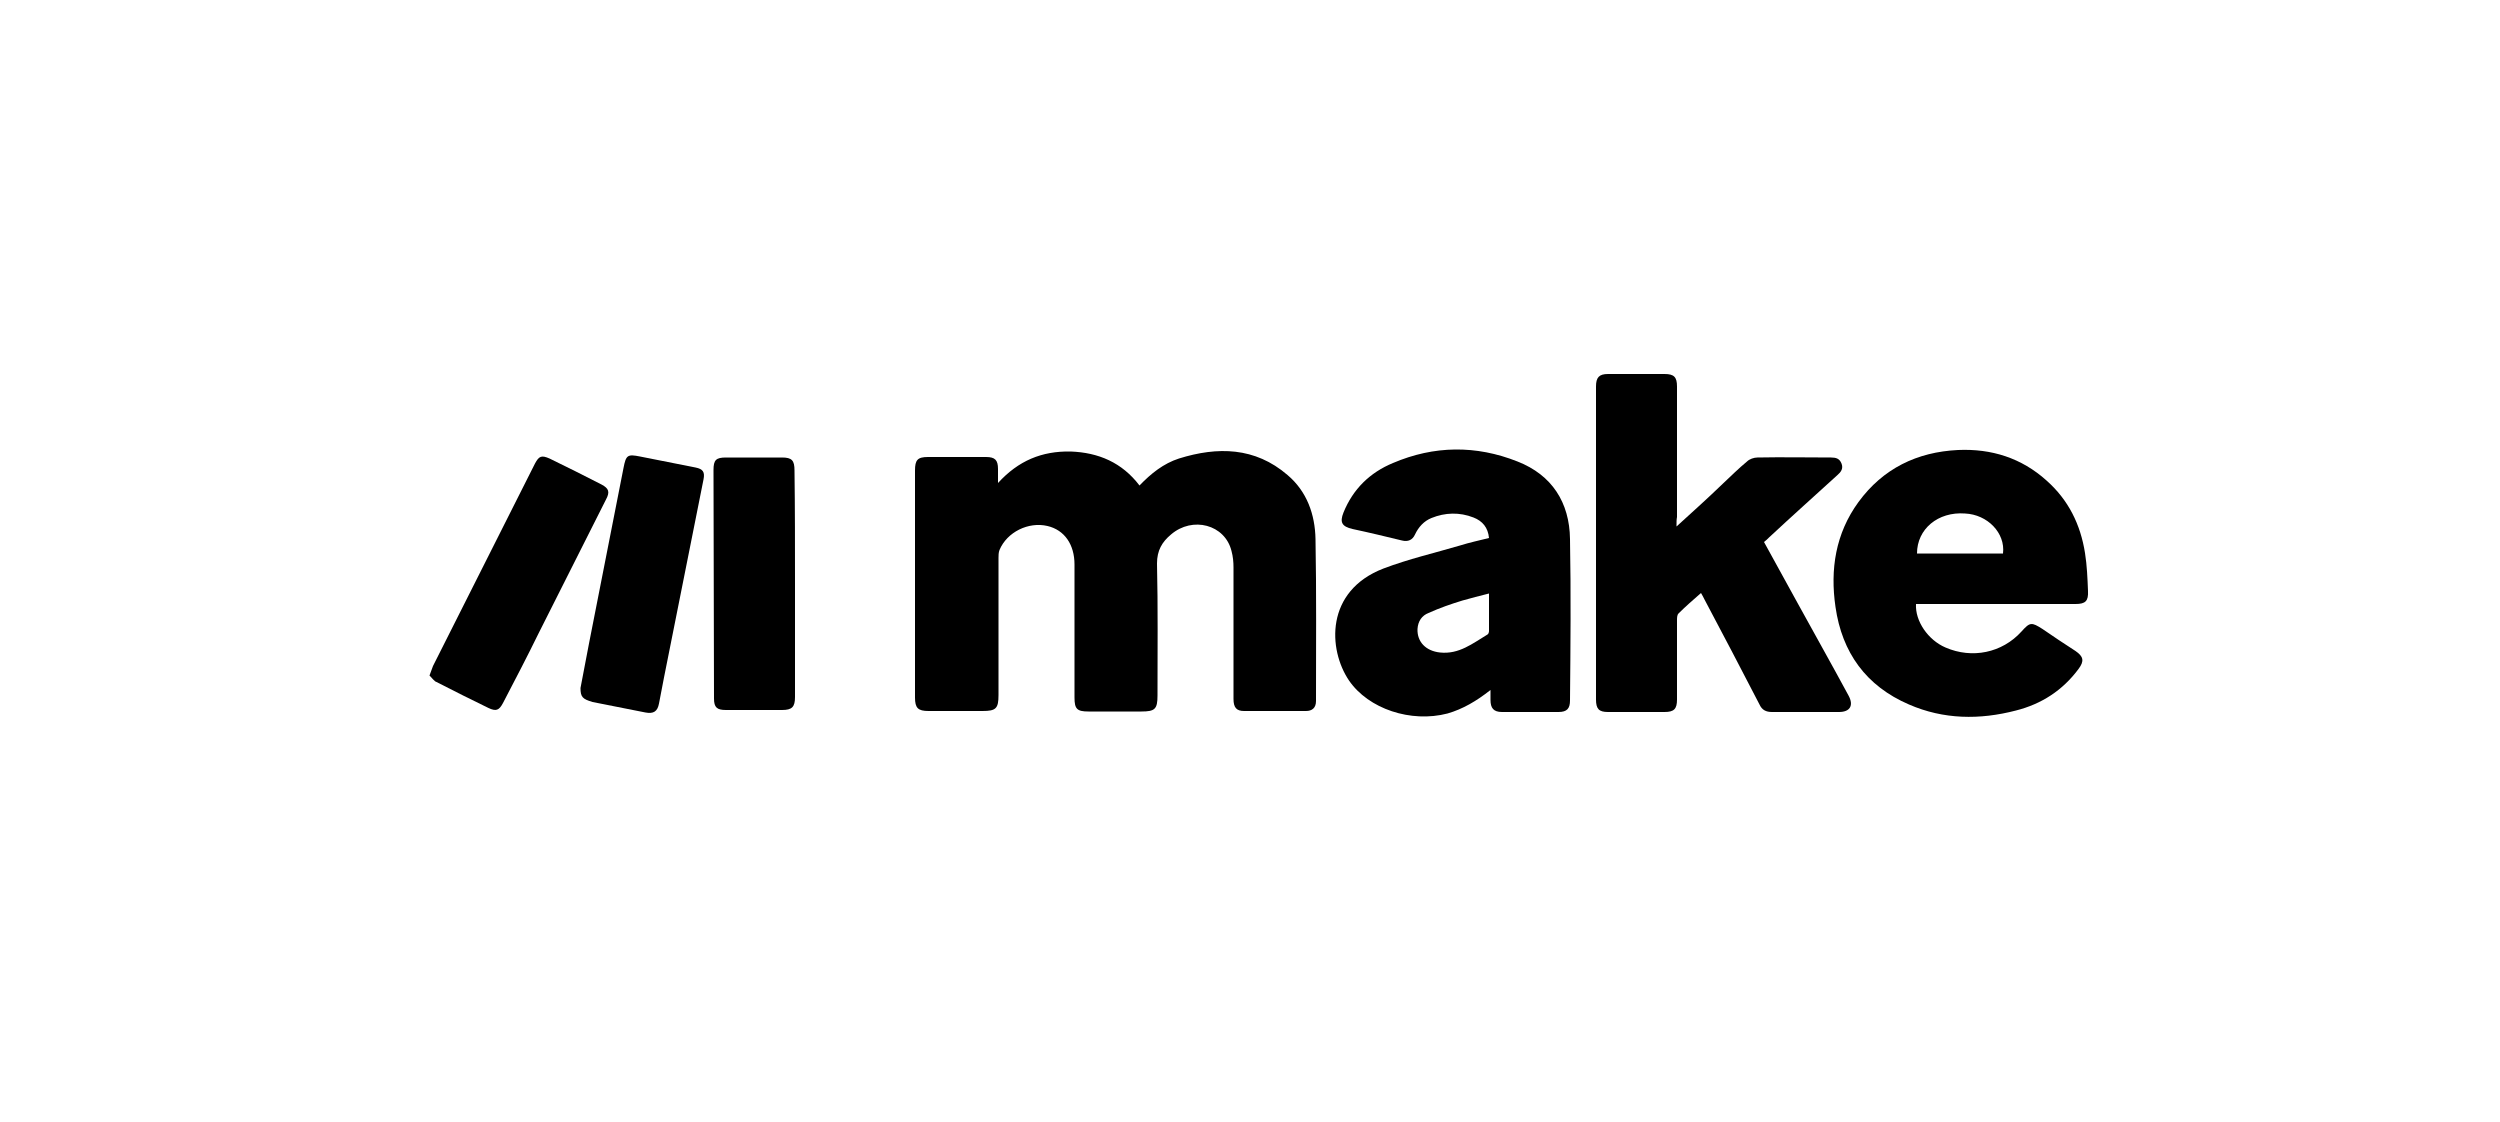
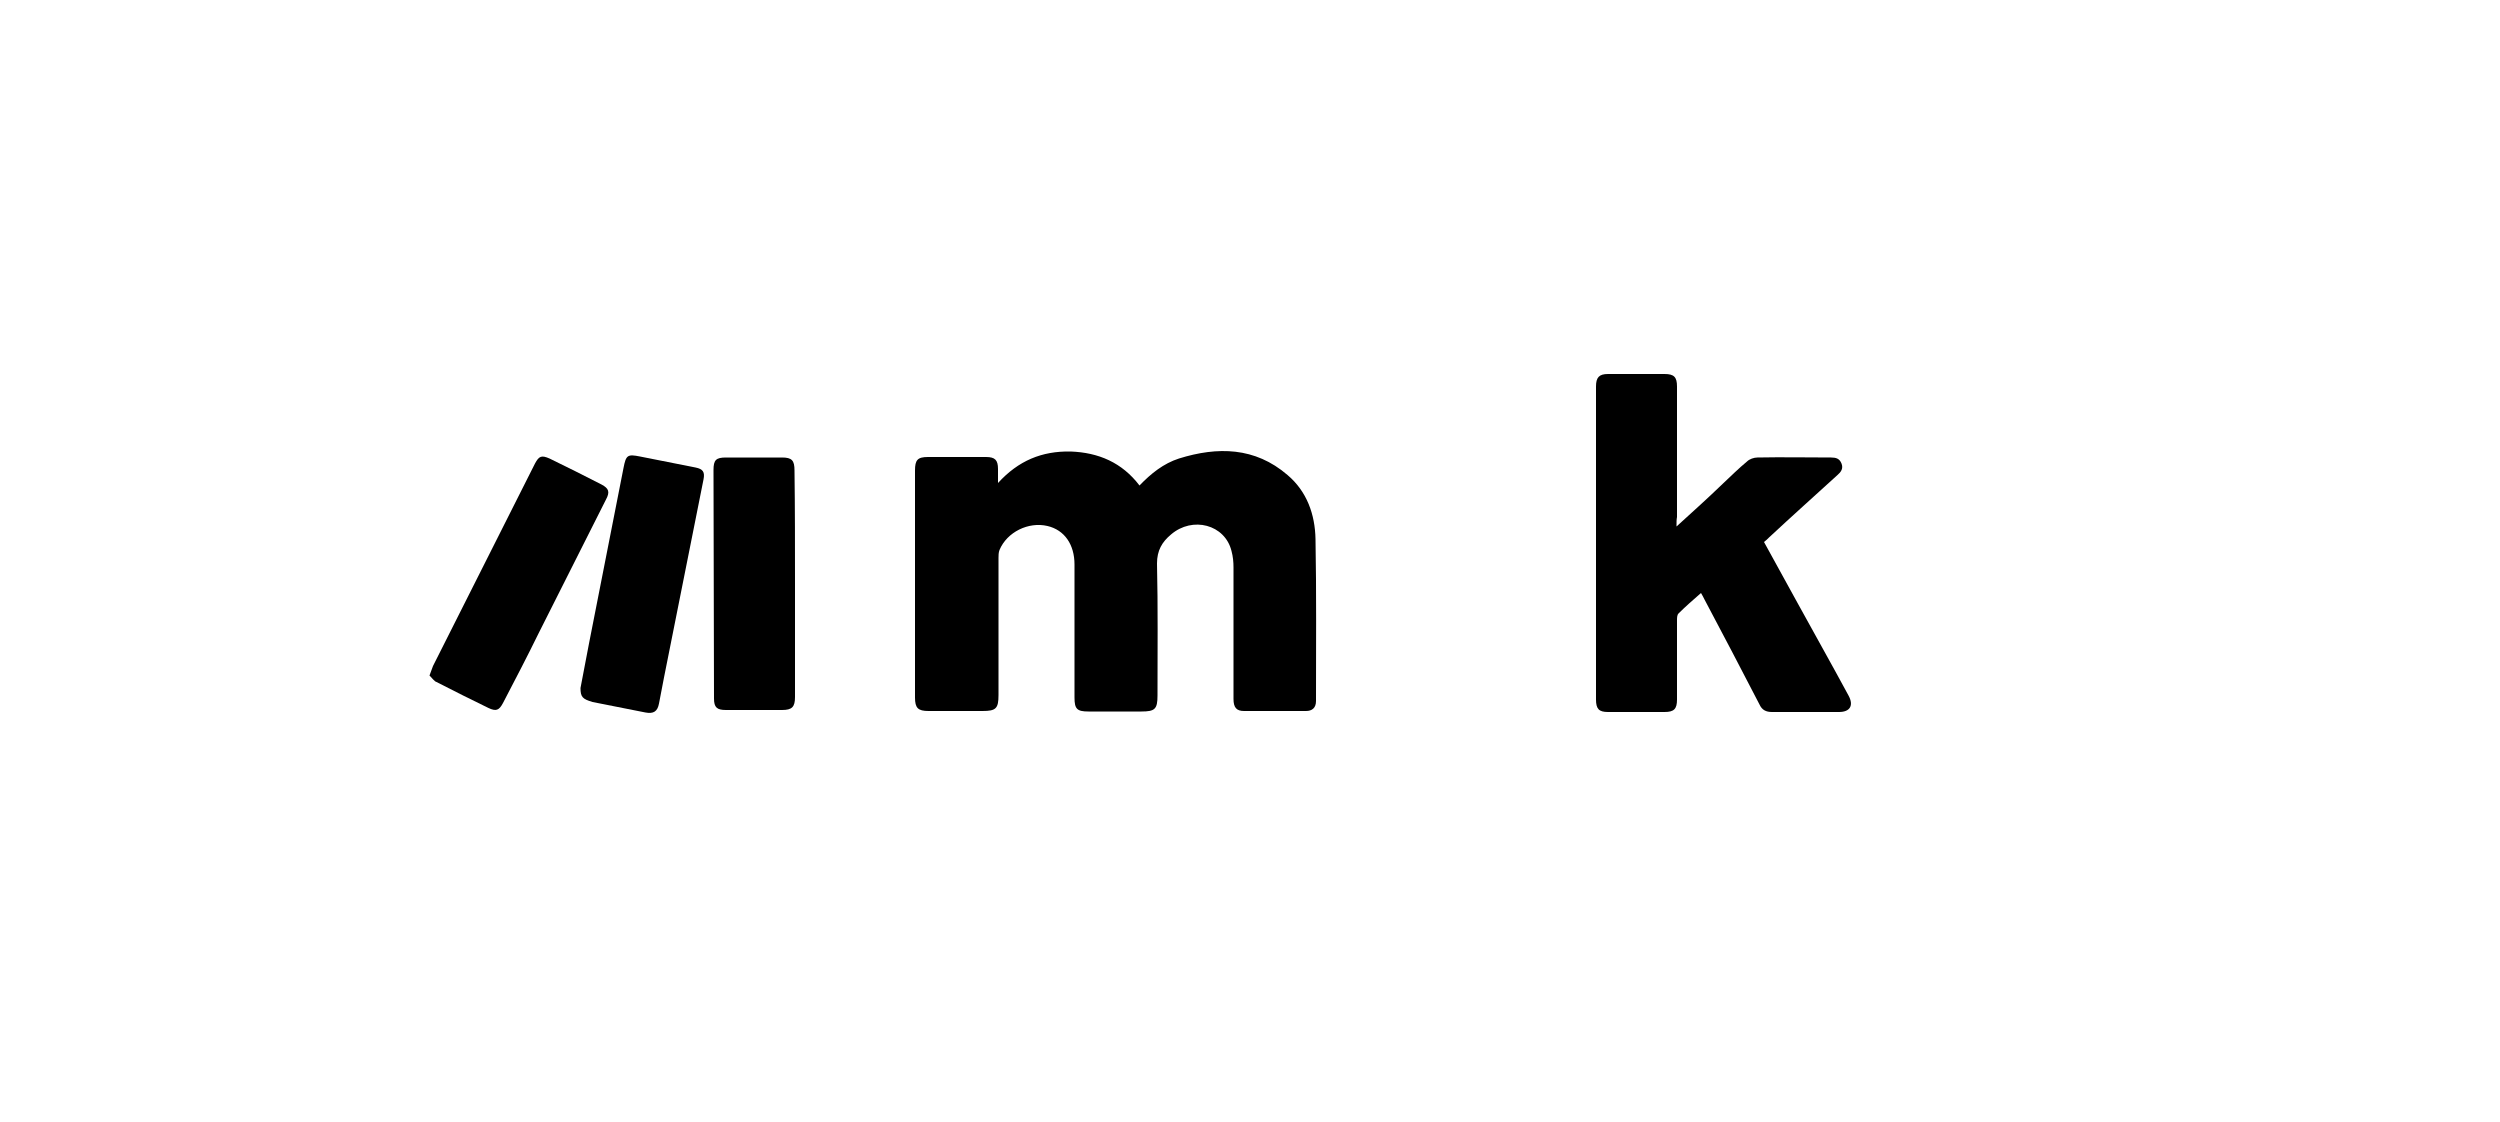
<svg xmlns="http://www.w3.org/2000/svg" version="1.1" id="Capa_1" x="0px" y="0px" viewBox="0 0 500 224.5" style="enable-background:new 0 0 500 224.5;" xml:space="preserve">
  <g>
    <path d="M199.6,96.6c4.1-4.5,8.8-6.4,14.5-6.3c5.6,0.2,10.3,2.2,13.8,6.8c2.3-2.4,4.8-4.4,7.9-5.4c7.7-2.4,15.2-2.3,21.7,3.3   c3.9,3.3,5.5,7.9,5.6,12.8c0.2,10.8,0.1,21.6,0.1,32.4c0,1.4-0.8,2-2,2c-4.1,0-8.3,0-12.4,0c-1.5,0-2.1-0.7-2.1-2.4   c0-8.8,0-17.5,0-26.3c0-1.1-0.1-2.2-0.4-3.3c-1.3-5.3-7.8-7-12.1-3.3c-1.8,1.5-2.8,3.2-2.8,5.8c0.2,8.8,0.1,17.6,0.1,26.4   c0,2.7-0.5,3.2-3.2,3.2c-3.5,0-7.1,0-10.6,0c-2.3,0-2.8-0.5-2.8-2.8c0-8.9,0-17.7,0-26.6c0-4-2-6.9-5.4-7.7   c-3.8-0.9-8.1,1.2-9.6,4.8c-0.2,0.5-0.2,1.1-0.2,1.6c0,9.1,0,18.3,0,27.4c0,2.7-0.5,3.2-3.2,3.2c-3.6,0-7.2,0-10.8,0   c-2.1,0-2.7-0.6-2.7-2.7c0-15.1,0-30.3,0-45.4c0-2.1,0.5-2.7,2.6-2.7c3.9,0,7.7,0,11.6,0c1.8,0,2.4,0.6,2.4,2.4   C199.6,94.7,199.6,95.4,199.6,96.6z" />
    <path d="M335.3,105.3c3.3-3,6.3-5.7,9.2-8.5c1.6-1.5,3.2-3.1,4.9-4.5c0.5-0.5,1.4-0.8,2.1-0.8c4.9-0.1,9.8,0,14.7,0   c1,0,1.7,0.2,2.1,1.2c0.4,1-0.1,1.7-0.8,2.3c-4.6,4.2-9.2,8.3-13.7,12.5c-0.3,0.3-0.6,0.6-1,0.9c2.2,4,4.4,8,6.6,12   c3.4,6.2,6.9,12.4,10.3,18.7c1.1,2,0.3,3.3-1.9,3.3c-4.5,0-8.9,0-13.4,0c-1.2,0-2-0.4-2.5-1.5c-3.6-7-7.3-14-11-21   c-0.2-0.4-0.4-0.8-0.7-1.3c-1.6,1.4-3.1,2.7-4.5,4.1c-0.3,0.3-0.3,0.9-0.3,1.4c0,5.3,0,10.5,0,15.8c0,1.9-0.6,2.5-2.5,2.5   c-3.8,0-7.6,0-11.3,0c-1.8,0-2.4-0.6-2.4-2.5c0-20.9,0-41.7,0-62.6c0-1.8,0.6-2.5,2.4-2.5c3.8,0,7.6,0,11.3,0   c1.9,0,2.5,0.6,2.5,2.5c0,8.7,0,17.4,0,26.1C335.3,103.9,335.3,104.4,335.3,105.3z" />
-     <path d="M298.1,138c-2.8,2.2-5.5,3.8-8.6,4.7c-7.3,1.9-15.8-0.9-19.7-6.6c-4.2-6.2-4.8-17.9,6.9-22.4c5-1.9,10.2-3.1,15.3-4.6   c1.9-0.6,3.8-1,5.8-1.5c-0.2-2.1-1.3-3.4-3.1-4.1c-2.8-1.1-5.7-1-8.4,0.1c-1.5,0.6-2.6,1.8-3.3,3.3c-0.5,1.1-1.4,1.5-2.6,1.2   c-3.3-0.8-6.6-1.6-9.9-2.3c-2.1-0.5-2.6-1.3-1.8-3.3c1.9-4.7,5.3-8,9.9-9.9c8.2-3.5,16.6-3.6,24.9-0.3c6.9,2.7,10.4,8.2,10.5,15.5   c0.2,10.8,0.1,21.5,0,32.3c0,1.6-0.6,2.3-2.3,2.3c-3.8,0-7.6,0-11.3,0c-1.7,0-2.3-0.8-2.3-2.4C298.1,139.4,298.1,138.9,298.1,138z    M297.8,118.7c-1.9,0.5-3.6,0.9-5.3,1.4c-2.3,0.7-4.6,1.5-6.8,2.5c-1.3,0.5-2.1,1.6-2.2,3.2c-0.1,2.6,1.7,4.4,4.5,4.7   c3.8,0.4,6.5-1.8,9.5-3.6c0.2-0.1,0.3-0.5,0.3-0.7C297.8,123.7,297.8,121.3,297.8,118.7z" />
-     <path d="M383.2,120.8c-0.2,3.4,2.4,7.2,5.9,8.7c5.3,2.3,11.3,1.1,15.2-3.2c1.7-1.9,2-1.9,4.2-0.5c2.2,1.5,4.4,3,6.6,4.4   c1.6,1.1,1.8,2,0.6,3.6c-3.2,4.3-7.4,7-12.5,8.3c-7.3,1.9-14.5,1.8-21.4-1.2c-8.6-3.7-13.4-10.4-14.7-19.5c-1.1-7.5,0-14.7,4.6-21   c4.9-6.7,11.7-10,19.9-10.4c6.7-0.3,12.7,1.6,17.7,6.1c4.4,3.9,6.8,8.8,7.7,14.5c0.4,2.5,0.5,5.1,0.6,7.6c0.1,2-0.5,2.6-2.5,2.6   c-10.1,0-20.2,0-30.3,0C384.2,120.8,383.7,120.8,383.2,120.8z M383.4,110.7c5.7,0,11.5,0,17.2,0c0.5-4.1-3.1-7.8-7.6-8   C387.6,102.3,383.4,105.8,383.4,110.7z" />
    <path d="M159,116.8c0,7.5,0,15.1,0,22.6c0,2-0.6,2.6-2.6,2.6c-3.7,0-7.5,0-11.2,0c-1.8,0-2.4-0.5-2.4-2.3c0-15.2-0.1-30.5-0.1-45.7   c0-2,0.5-2.5,2.5-2.5c3.7,0,7.5,0,11.2,0c2,0,2.5,0.6,2.5,2.6C159,101.7,159,109.2,159,116.8C159,116.8,159,116.8,159,116.8z" />
    <path d="M85.9,135.1c0.3-0.8,0.5-1.4,0.7-1.9c6.8-13.5,13.6-27,20.4-40.5c0.8-1.5,1.3-1.7,2.9-1c3.5,1.7,6.9,3.4,10.4,5.2   c1.5,0.8,1.7,1.5,0.9,3c-4.5,8.9-9,17.9-13.5,26.8c-2.3,4.7-4.7,9.3-7.1,13.9c-0.8,1.5-1.4,1.7-2.9,1c-3.5-1.7-6.9-3.4-10.4-5.2   C86.9,136.3,86.4,135.6,85.9,135.1z" />
    <path d="M116.1,137.6c0.5-2.7,1.1-5.8,1.7-8.9c2.3-11.7,4.6-23.4,6.9-35.1c0.5-2.6,0.8-2.8,3.3-2.3c3.7,0.7,7.4,1.5,11.1,2.2   c1.5,0.3,1.9,0.9,1.6,2.4c-2.6,13.2-5.3,26.4-7.9,39.6c-0.3,1.7-0.7,3.5-1,5.2c-0.3,1.6-1.1,2.1-2.7,1.8c-3.5-0.7-7.1-1.4-10.6-2.1   C116.5,139.8,116.1,139.4,116.1,137.6z" />
  </g>
</svg>